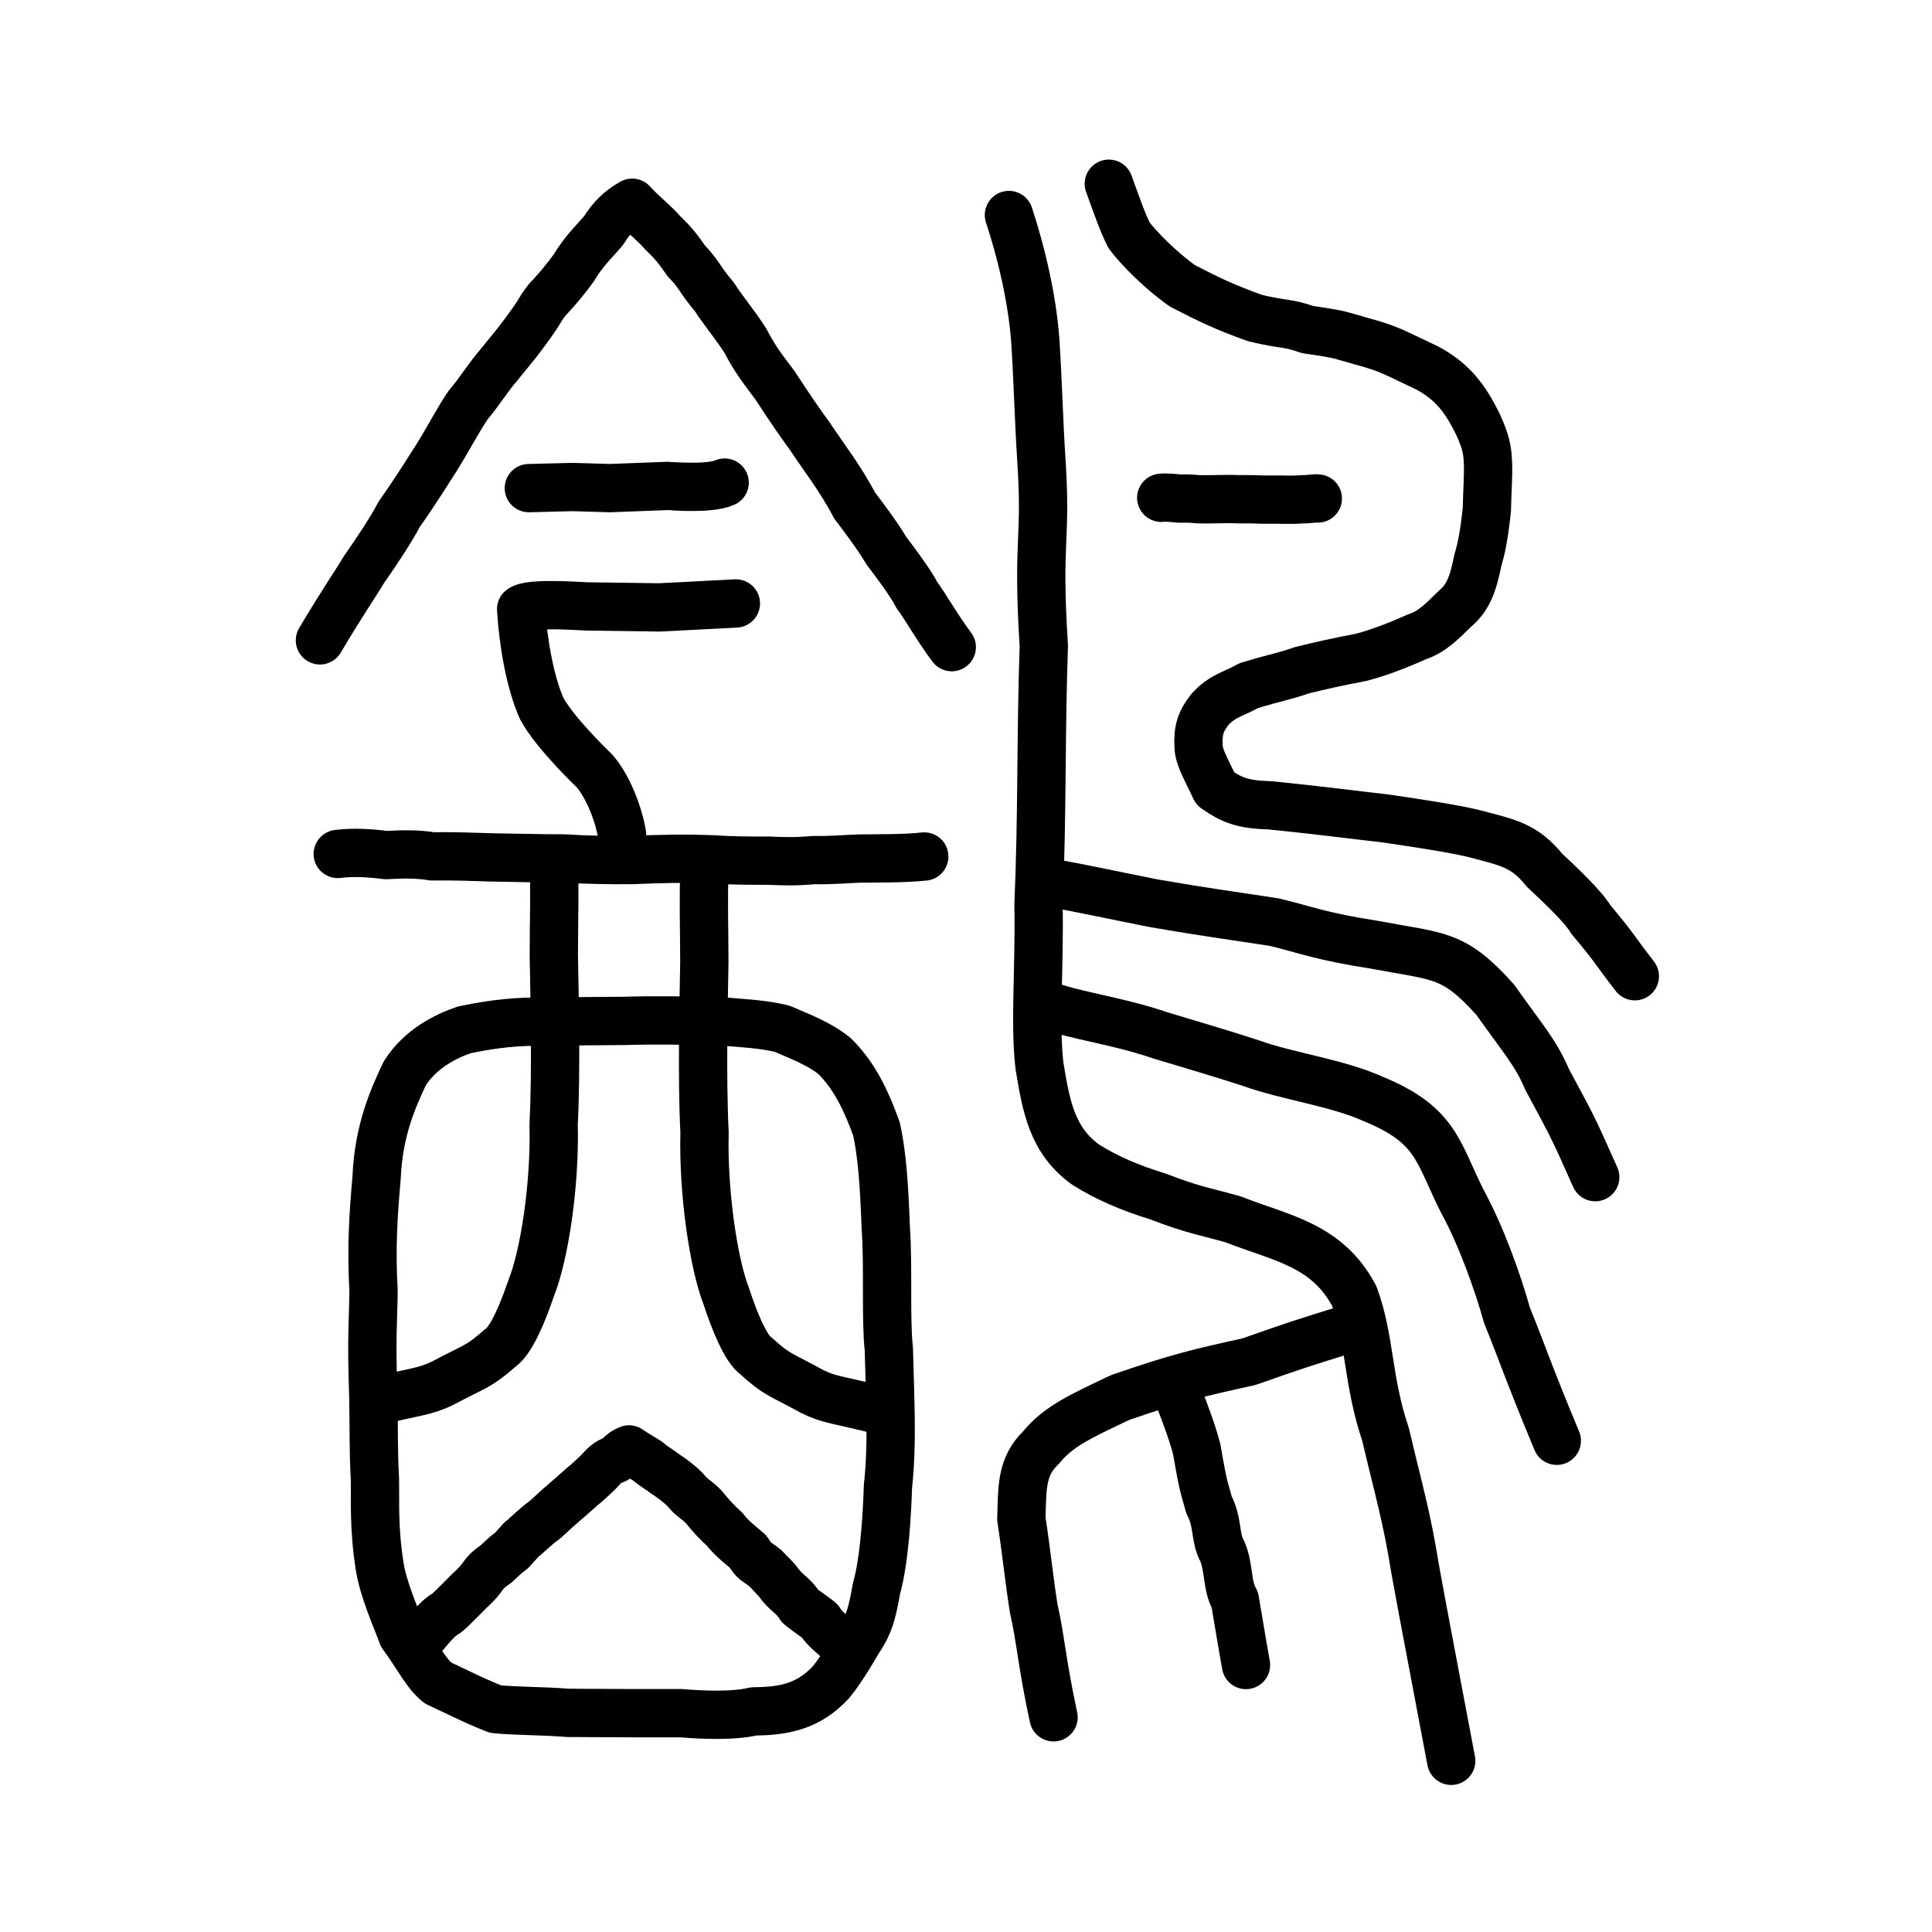
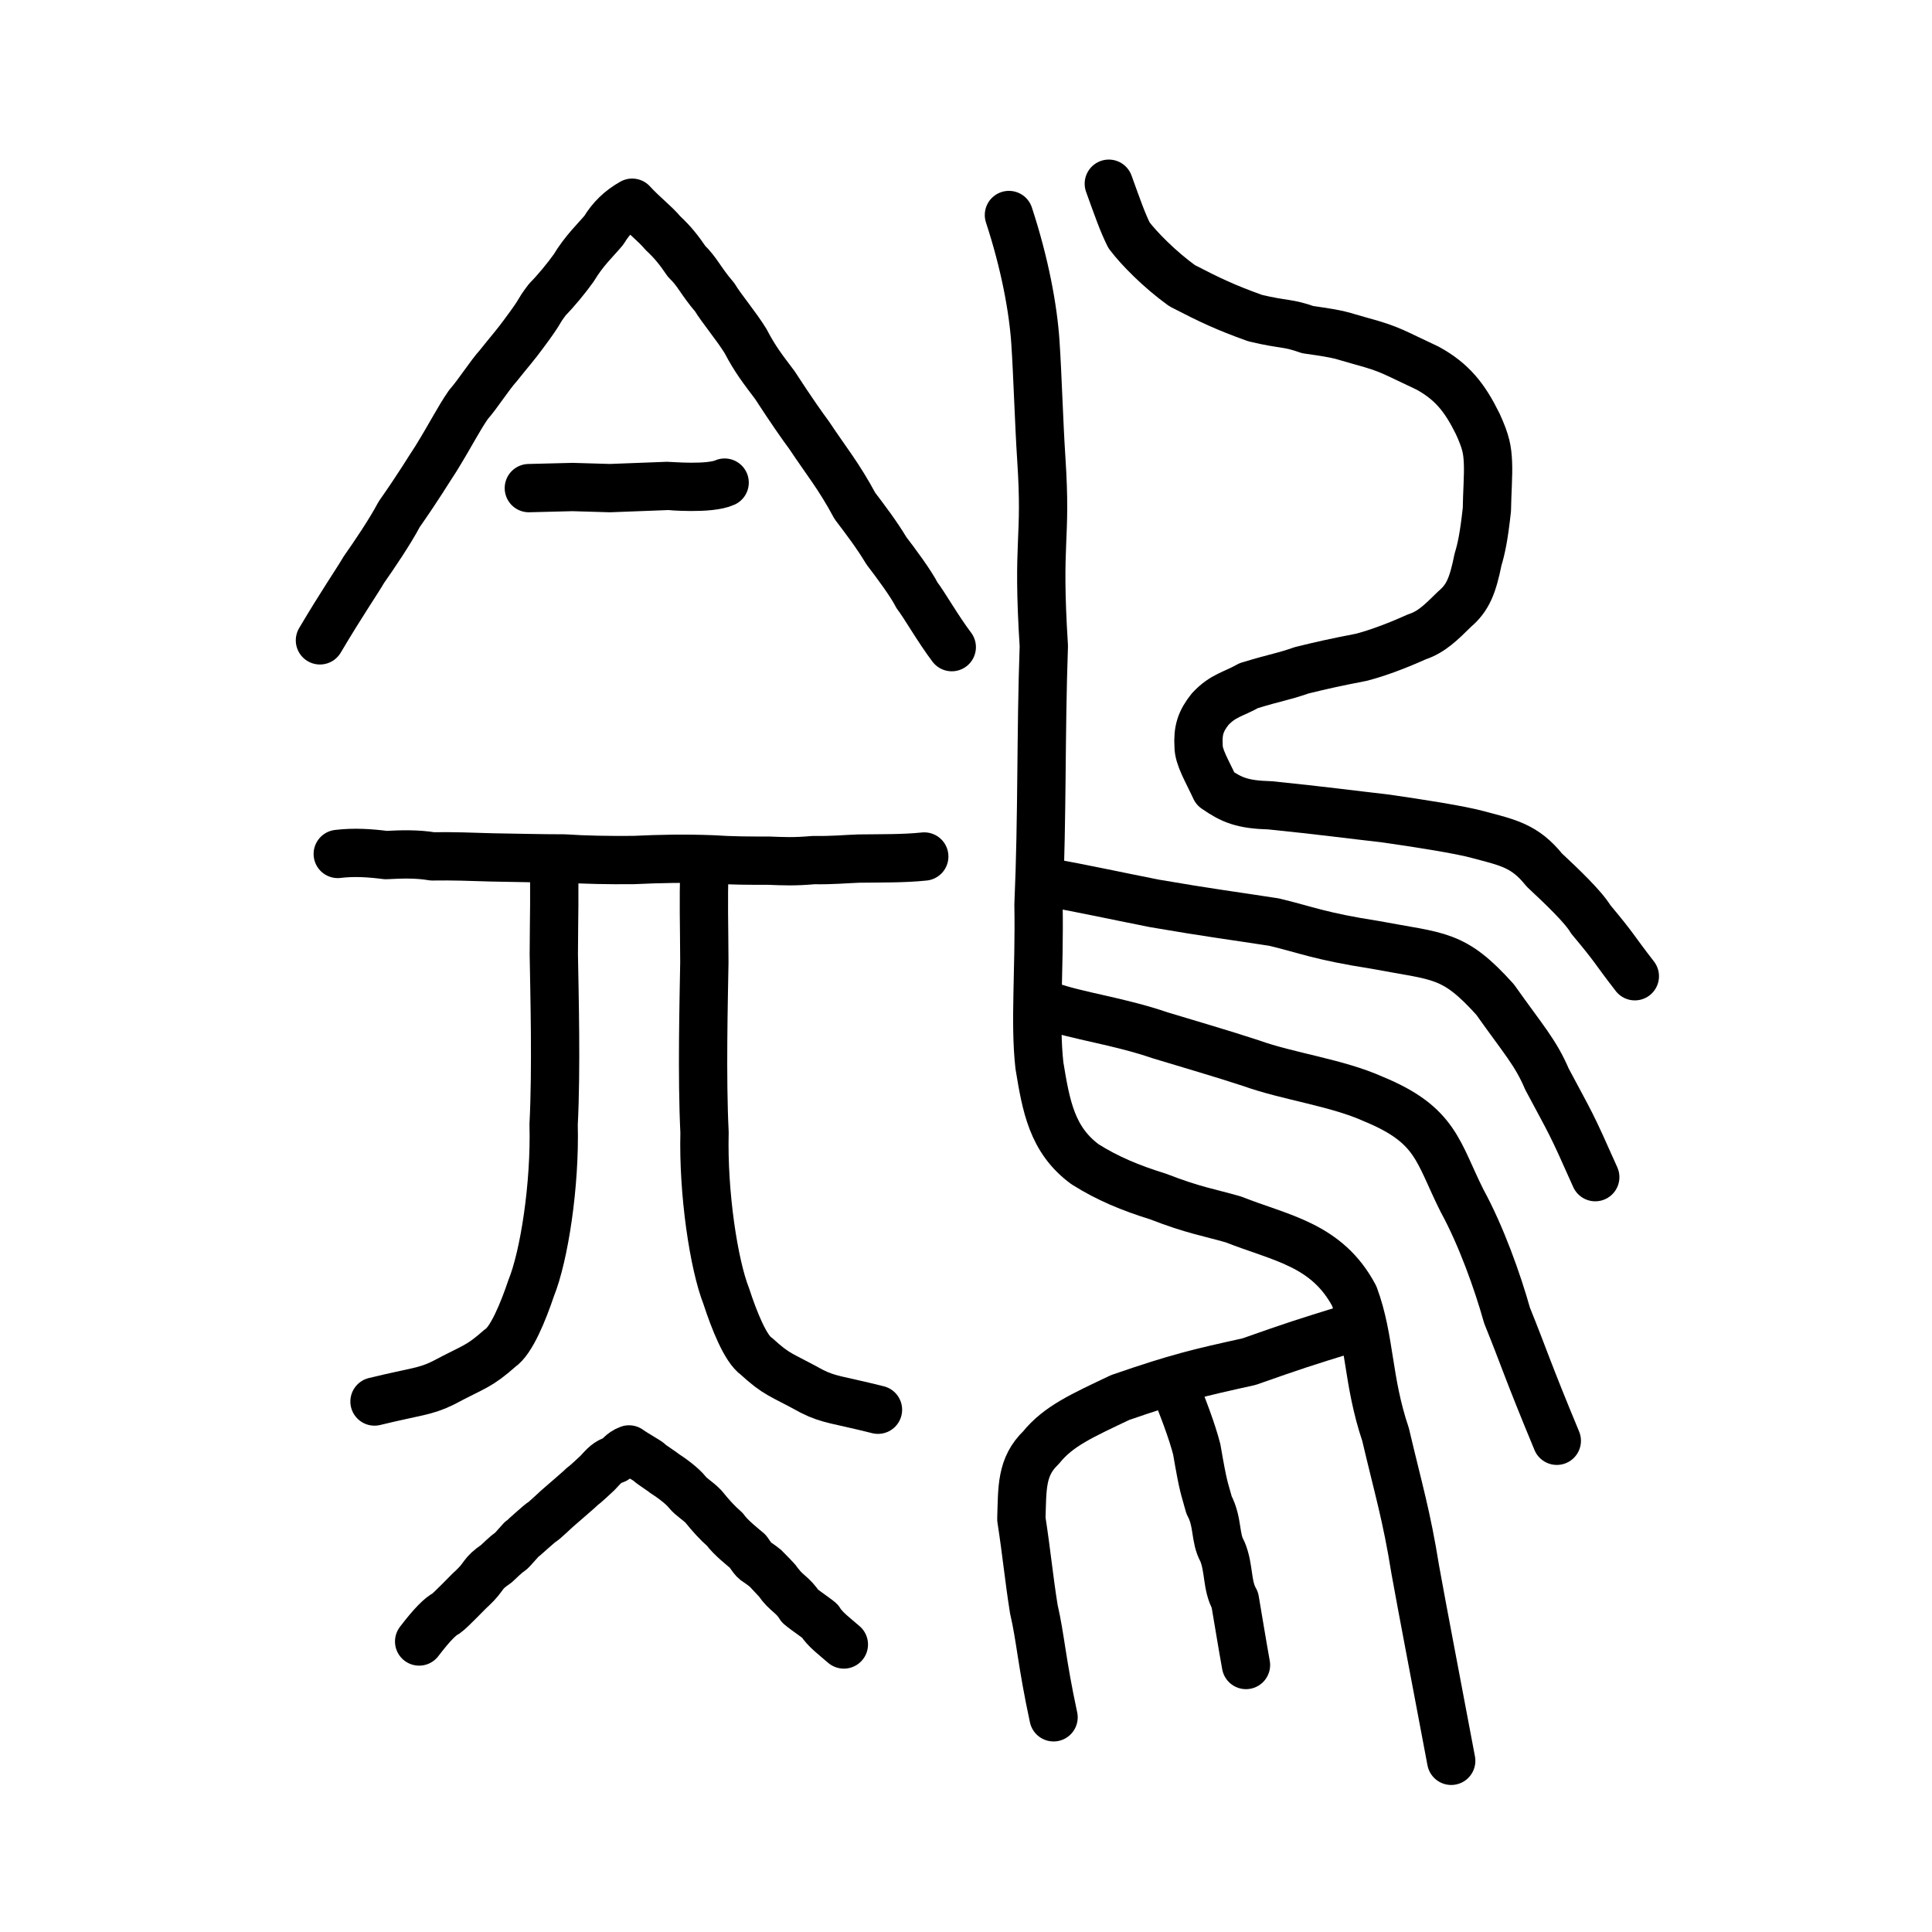
<svg xmlns="http://www.w3.org/2000/svg" xmlns:ns1="http://www.inkscape.org/namespaces/inkscape" xmlns:ns2="http://sodipodi.sourceforge.net/DTD/sodipodi-0.dtd" width="200px" height="200px" viewBox="0 0 200 200" version="1.1" id="SVGRoot" ns1:version="0.92.3 (2405546, 2018-03-11)" ns2:docname="4cfass.svg">
  <ns2:namedview id="base" pagecolor="#ffffff" bordercolor="#666666" borderopacity="1.0" ns1:pageopacity="0.0" ns1:pageshadow="2" ns1:zoom="2.348724" ns1:cx="143.89596" ns1:cy="81.724922" ns1:document-units="px" ns1:current-layer="layer1" showgrid="true" ns1:window-width="1047" ns1:window-height="822" ns1:window-x="80" ns1:window-y="165" ns1:window-maximized="0" ns1:snap-global="false">
    <ns1:grid type="xygrid" id="grid4562" />
  </ns2:namedview>
  <defs id="defs4546" />
  <g id="layer1" ns1:groupmode="layer" ns1:label="レイヤー 1">
    <path style="opacity:1;vector-effect:none;fill:none;fill-opacity:1;stroke:#000000;stroke-width:5;stroke-linecap:round;stroke-linejoin:round;stroke-miterlimit:4;stroke-dasharray:none;stroke-dashoffset:0;stroke-opacity:1" d="m 109.064,177.775 c -1.221,-5.651 -1.352,-8.238 -2.045,-11.21 -0.536,-3.398 -0.703,-5.494 -1.289,-9.321 0.105,-3.198 -0.042,-5.398 2.041,-7.396 1.802,-2.237 4.28,-3.315 8.184,-5.177 6.003,-2.075 8.109,-2.557 13.335,-3.71 4.766,-1.679 5.605,-1.947 10.303,-3.4" id="path6087-1" ns1:connector-curvature="0" ns2:nodetypes="ccccccc" />
    <path style="opacity:1;vector-effect:none;fill:none;fill-opacity:1;stroke:#000000;stroke-width:5;stroke-linecap:round;stroke-linejoin:round;stroke-miterlimit:4;stroke-dasharray:none;stroke-dashoffset:0;stroke-opacity:1" d="m 121.391,143.068 c 1.063,2.582 2.016,5.089 2.497,6.97 0.716,4.171 0.768,3.878 1.272,5.757 0.962,1.803 0.578,3.394 1.377,4.801 0.737,1.738 0.43,3.544 1.299,5.037 0.384,2.239 0.753,4.542 1.148,6.728" id="path834-98-3" ns1:connector-curvature="0" ns2:nodetypes="cccccc" />
-     <path style="fill:none;stroke:#000000;stroke-width:5;stroke-linecap:round;stroke-linejoin:round;stroke-miterlimit:4;stroke-dasharray:none;stroke-opacity:1" d="m 120.212,51.531 c 0.516,-0.059 1.402,0.033 1.912,0.086 0.493,-0.02 1.332,-0.015 1.818,0.062 1.47,0.037 1.959,-0.02 3.499,-0.02 1.64,0.059 0.654,0.003 2.24,0.026 0.594,0.037 1.189,0.037 1.784,0.037 1.186,-0.028 2.322,0.072 3.421,-0.046 0.315,0.052 1.219,-0.123 1.534,-0.072" id="path4568-3-6-6-6" ns1:connector-curvature="0" ns2:nodetypes="cccccccc" />
    <path style="opacity:1;vector-effect:none;fill:none;fill-opacity:1;stroke:#000000;stroke-width:5;stroke-linecap:round;stroke-linejoin:round;stroke-miterlimit:4;stroke-dasharray:none;stroke-dashoffset:0;stroke-opacity:1" d="m 150.229,182.28 c -1.922,-10.21 -2.848,-14.957 -3.722,-19.792 -0.892,-5.579 -1.744,-8.326 -3.074,-13.987 -1.89,-5.595 -1.577,-9.831 -3.241,-14.335 -2.825,-5.342 -7.597,-5.984 -12.52,-7.934 -2.443,-0.704 -4.134,-0.944 -7.778,-2.365 -2.917,-0.905 -5.251,-1.885 -7.555,-3.332 -3.451,-2.532 -4.05,-6.05 -4.739,-10.235 -0.502,-4.522 0.024,-9.704 -0.093,-16.652 0.406,-9.31 0.225,-17.553 0.549,-26.773 -0.715,-11.32 0.314,-10.671 -0.261,-19.385 -0.243,-3.701 -0.379,-8.586 -0.609,-12.043 -0.23,-3.457 -1.077,-8.111 -2.742,-13.189" id="path6087-1-98-9" ns1:connector-curvature="0" ns2:nodetypes="ccccccccccccc" />
    <path style="opacity:1;vector-effect:none;fill:none;fill-opacity:1;stroke:#000000;stroke-width:5;stroke-linecap:round;stroke-linejoin:round;stroke-miterlimit:4;stroke-dasharray:none;stroke-dashoffset:0;stroke-opacity:1" d="m 165.14,121.859 c -2.609,-5.881 -2.451,-5.362 -4.997,-10.147 -1.181,-2.765 -2.409,-4.06 -5.37,-8.238 -4.328,-4.81 -5.753,-4.398 -12.431,-5.663 -5.724,-0.891 -7.118,-1.557 -10.445,-2.354 -4.226,-0.657 -6.729,-0.963 -12.395,-1.939 -4.898,-0.975 -6.685,-1.389 -11.186,-2.224" id="path6087-1-98-6" ns1:connector-curvature="0" ns2:nodetypes="ccccccc" />
    <path style="opacity:1;vector-effect:none;fill:none;fill-opacity:1;stroke:#000000;stroke-width:5;stroke-linecap:round;stroke-linejoin:round;stroke-miterlimit:4;stroke-dasharray:none;stroke-dashoffset:0;stroke-opacity:1" d="m 161.16,149.149 c -3.112,-7.491 -3.34,-8.497 -5.153,-12.976 -0.996,-3.554 -2.697,-8.292 -4.649,-11.861 -2.551,-5.082 -2.637,-7.845 -9.172,-10.536 -3.798,-1.712 -8.813,-2.328 -12.688,-3.72 -2.957,-0.971 -6.319,-1.949 -9.403,-2.882 -4.345,-1.486 -8.515,-1.986 -11.549,-3.066" id="path6087-1-98-6-0-7" ns1:connector-curvature="0" ns2:nodetypes="ccccccc" />
    <path style="opacity:1;vector-effect:none;fill:none;fill-opacity:1;stroke:#000000;stroke-width:5;stroke-linecap:round;stroke-linejoin:round;stroke-miterlimit:4;stroke-dasharray:none;stroke-dashoffset:0;stroke-opacity:1" d="m 114.784,19.019 c 0.921,2.541 1.417,3.983 2.094,5.338 1.022,1.355 3.151,3.525 5.492,5.216 2.902,1.504 4.495,2.255 7.562,3.357 3.094,0.734 3.282,0.428 5.442,1.193 3.704,0.524 3.281,0.575 5.545,1.193 3.071,0.835 3.295,1.134 6.866,2.793 2.547,1.396 3.862,3.074 5.194,5.776 0.877,1.92 0.99,2.696 1.053,3.977 0.063,1.281 -0.087,3.169 -0.11,4.892 -0.316,2.87 -0.582,4.061 -0.917,5.17 -0.549,2.715 -1.055,3.968 -2.428,5.132 -1.409,1.39 -2.395,2.374 -3.897,2.868 -1.185,0.533 -3.517,1.533 -5.717,2.109 -2.891,0.564 -3.983,0.81 -6.21,1.353 -2.161,0.747 -2.241,0.609 -5.479,1.589 -1.629,0.922 -2.638,0.986 -3.988,2.423 -0.988,1.236 -1.306,2.205 -1.208,3.827 -0.011,1.133 0.866,2.555 1.734,4.423 1.694,1.176 2.8,1.64 5.671,1.718 5.328,0.539 8.543,0.977 11.78,1.339 3.236,0.454 8.014,1.198 9.807,1.71 2.981,0.8 4.778,1.117 6.788,3.64 1.855,1.733 4.06,3.833 4.814,5.111 2.657,3.173 2.293,2.961 4.566,5.893" id="path866" ns1:connector-curvature="0" ns2:nodetypes="ccccccccccccccccccccccccc" />
-     <path style="opacity:1;vector-effect:none;fill:none;fill-opacity:1;stroke:#000000;stroke-width:5;stroke-linecap:round;stroke-linejoin:round;stroke-miterlimit:4;stroke-dasharray:none;stroke-dashoffset:0;stroke-opacity:1" d="m 38.813,153.131 c -0.171,-3.189 -0.094,-4.854 -0.172,-8.737 -0.211,-6.205 -0.01,-7.36 0.029,-10.809 -0.26,-4.428 -0.009,-7.969 0.316,-11.695 0.21,-4.902 1.695,-8.174 2.896,-10.739 1.602,-2.572 4.251,-3.884 6.186,-4.544 3.168,-0.647 5.48,-0.902 8.555,-0.84 2.358,-0.044 4.746,-0.062 7.976,-0.084 3.19,-0.097 6.49,-0.038 10.078,0.045 2.579,0.226 4.171,0.272 6.265,0.758 1.973,0.85 3.938,1.594 5.474,2.86 1.694,1.705 2.937,3.721 4.314,7.506 0.574,2.635 0.793,5.582 0.965,10.27 0.284,4.017 -0.028,9.426 0.318,12.546 0.112,4.976 0.411,9.635 -0.095,14.232 -0.067,2.285 -0.323,7.556 -1.185,10.54 -0.47,2.684 -0.776,3.708 -1.78,5.236 -0.134,0.185 -1.708,3.002 -2.922,4.453 -2.314,2.511 -4.839,3.009 -7.986,3.032 -2.258,0.531 -5.501,0.353 -7.546,0.188 h -5.086 l -6.607,-0.033 c -2.764,-0.22 -5.199,-0.166 -7.505,-0.386 -2.168,-0.84 -4.436,-2.009 -5.954,-2.699 -1.293,-1.037 -1.969,-2.599 -3.688,-4.956 -0.631,-1.735 -2.017,-4.761 -2.375,-7.256 -0.606,-3.894 -0.429,-6.73 -0.473,-8.887 z" id="path7385-0" ns1:connector-curvature="0" ns2:nodetypes="cccccccccccccccccccccccccccc" />
    <path style="fill:none;stroke:#000000;stroke-width:5;stroke-linecap:round;stroke-linejoin:round;stroke-miterlimit:4;stroke-dasharray:none;stroke-opacity:1" d="m 34.964,88.401 c 1.669,-0.206 3.333,-0.094 4.99,0.117 1.583,-0.084 3.228,-0.135 4.798,0.133 2.069,-0.036 4.137,0.045 6.206,0.108 2.297,0.032 4.934,0.107 7.465,0.107 1.991,0.141 4.7,0.19 7.166,0.163 2.832,-0.129 5.204,-0.183 8.219,-0.068 1.93,0.136 3.859,0.136 5.79,0.136 1.491,0.057 2.602,0.118 4.63,-0.061 1.995,0.033 3.222,-0.107 4.68,-0.157 2.24,-0.031 4.626,0.012 6.772,-0.214" id="path4568-4" ns1:connector-curvature="0" ns2:nodetypes="ccccccccccc" />
    <path style="opacity:1;vector-effect:none;fill:none;fill-opacity:1;stroke:#000000;stroke-width:5;stroke-linecap:round;stroke-linejoin:round;stroke-miterlimit:4;stroke-dasharray:none;stroke-dashoffset:0;stroke-opacity:1" d="m 43.389,169.927 c 1.391,-1.826 2.233,-2.619 2.771,-2.887 0.521,-0.356 2.544,-2.509 2.665,-2.569 1.473,-1.376 0.947,-1.497 2.554,-2.589 2.264,-2.164 0.654,-0.315 2.562,-2.467 0.176,-0.116 2.032,-1.838 2.235,-1.907 0.091,-0.031 1.41,-1.256 1.476,-1.321 1.375,-1.204 2.222,-1.908 2.662,-2.339 0.17,-0.085 1.4,-1.233 1.533,-1.363 0.747,-0.806 1.013,-1.133 1.812,-1.391 0.427,-0.212 0.62,-0.743 1.457,-1.05 0.756,0.543 2.033,1.215 2.125,1.372 0.065,0.111 1.433,0.99 1.513,1.093 0.784,0.496 1.897,1.324 2.398,1.964 0.463,0.568 1.059,0.84 1.703,1.522 0.699,0.871 1.37,1.621 2.184,2.33 0.576,0.831 1.955,1.904 2.374,2.266 0.948,1.38 0.535,0.714 1.834,1.769 0.1,0.086 1.301,1.347 1.366,1.458 0.69,1.054 1.512,1.296 2.198,2.437 0.636,0.542 2.073,1.48 2.122,1.623 0.453,0.775 1.431,1.499 2.423,2.358" id="path836" ns1:connector-curvature="0" ns2:nodetypes="cccccccccccccccccccccc" />
    <path style="opacity:1;vector-effect:none;fill:none;fill-opacity:1;stroke:#000000;stroke-width:5;stroke-linecap:round;stroke-linejoin:round;stroke-miterlimit:4;stroke-dasharray:none;stroke-dashoffset:0;stroke-opacity:1" d="m 38.769,145.085 c 4.333,-1.053 5.204,-1 7.055,-1.899 3.449,-1.832 3.694,-1.649 5.946,-3.632 1.162,-0.764 2.38,-3.727 3.219,-6.217 1.338,-3.299 2.487,-10.654 2.322,-16.934 0.297,-5.766 0.085,-13.592 0.019,-17.602 0.015,-4.216 0.111,-6.369 -0.007,-9.437" id="path6166" ns1:connector-curvature="0" ns2:nodetypes="ccccccc" />
    <path style="opacity:1;vector-effect:none;fill:none;fill-opacity:1;stroke:#000000;stroke-width:5;stroke-linecap:round;stroke-linejoin:round;stroke-miterlimit:4;stroke-dasharray:none;stroke-dashoffset:0;stroke-opacity:1" d="m 90.888,145.935 c -4.195,-1.054 -5.039,-1.001 -6.831,-1.9 -3.339,-1.834 -3.577,-1.65 -5.758,-3.635 -1.125,-0.765 -2.305,-3.73 -3.117,-6.221 -1.296,-3.302 -2.408,-10.663 -2.249,-16.947 -0.288,-5.771 -0.083,-13.603 -0.019,-17.615 -0.015,-4.219 -0.107,-6.374 0.007,-9.445" id="path6166-8" ns1:connector-curvature="0" ns2:nodetypes="ccccccc" />
    <path style="opacity:1;vector-effect:none;fill:none;fill-opacity:1;stroke:#000000;stroke-width:5;stroke-linecap:round;stroke-linejoin:round;stroke-miterlimit:4;stroke-dasharray:none;stroke-dashoffset:0;stroke-opacity:1" d="m 33.12,66.289 c 2.287,-3.861 3.757,-5.968 4.557,-7.329 0.992,-1.41 2.698,-3.918 3.638,-5.704 2.191,-3.135 3.039,-4.61 3.799,-5.749 1.738,-2.83 2.278,-4.017 3.377,-5.62 1.023,-1.164 2.153,-2.988 3.107,-4.045 1.004,-1.27 1.88,-2.261 2.631,-3.309 2.045,-2.744 1.241,-1.947 2.439,-3.53 0.796,-0.793 1.975,-2.209 2.715,-3.255 1.111,-1.838 2.268,-2.883 3.131,-3.92 0.743,-1.234 1.683,-2.143 2.929,-2.843 1.124,1.237 2.373,2.168 3.162,3.126 1.075,1.003 1.698,1.807 2.468,2.941 1.167,1.129 1.41,1.966 2.915,3.726 0.688,1.145 2.227,2.964 3.186,4.518 1.039,1.984 1.821,2.945 3.032,4.558 1.618,2.494 2.908,4.339 3.531,5.163 1.819,2.74 3.113,4.279 4.76,7.353 1.027,1.351 2.25,2.953 3.27,4.653 0.947,1.235 2.541,3.373 3.157,4.597 0.783,1.015 2.129,3.415 3.604,5.372" id="path836-0" ns1:connector-curvature="0" ns2:nodetypes="ccccccccccccccccccccc" />
-     <path style="opacity:1;vector-effect:none;fill:none;fill-opacity:1;stroke:#000000;stroke-width:5;stroke-linecap:round;stroke-linejoin:round;stroke-miterlimit:4;stroke-dasharray:none;stroke-dashoffset:0;stroke-opacity:1" d="m 76.177,62.47 -7.885,0.408 -7.504,-0.1 c -0.57,-0.008 -5.951,-0.438 -6.839,0.282 0.195,3.377 0.912,7.541 2.12,10.269 1.381,2.588 5.424,6.427 5.424,6.427 1.467,1.63 2.596,4.657 2.906,6.685" id="path838" ns1:connector-curvature="0" ns2:nodetypes="ccscccc" />
    <path style="opacity:1;vector-effect:none;fill:none;fill-opacity:1;stroke:#000000;stroke-width:5;stroke-linecap:round;stroke-linejoin:round;stroke-miterlimit:4;stroke-dasharray:none;stroke-dashoffset:0;stroke-opacity:1" d="m 54.745,50.53 4.52,-0.114 3.878,0.114 5.988,-0.228 c 0.098,-0.003 4.304,0.377 5.883,-0.342" id="path834-9" ns1:connector-curvature="0" ns2:nodetypes="cccsc" />
  </g>
</svg>